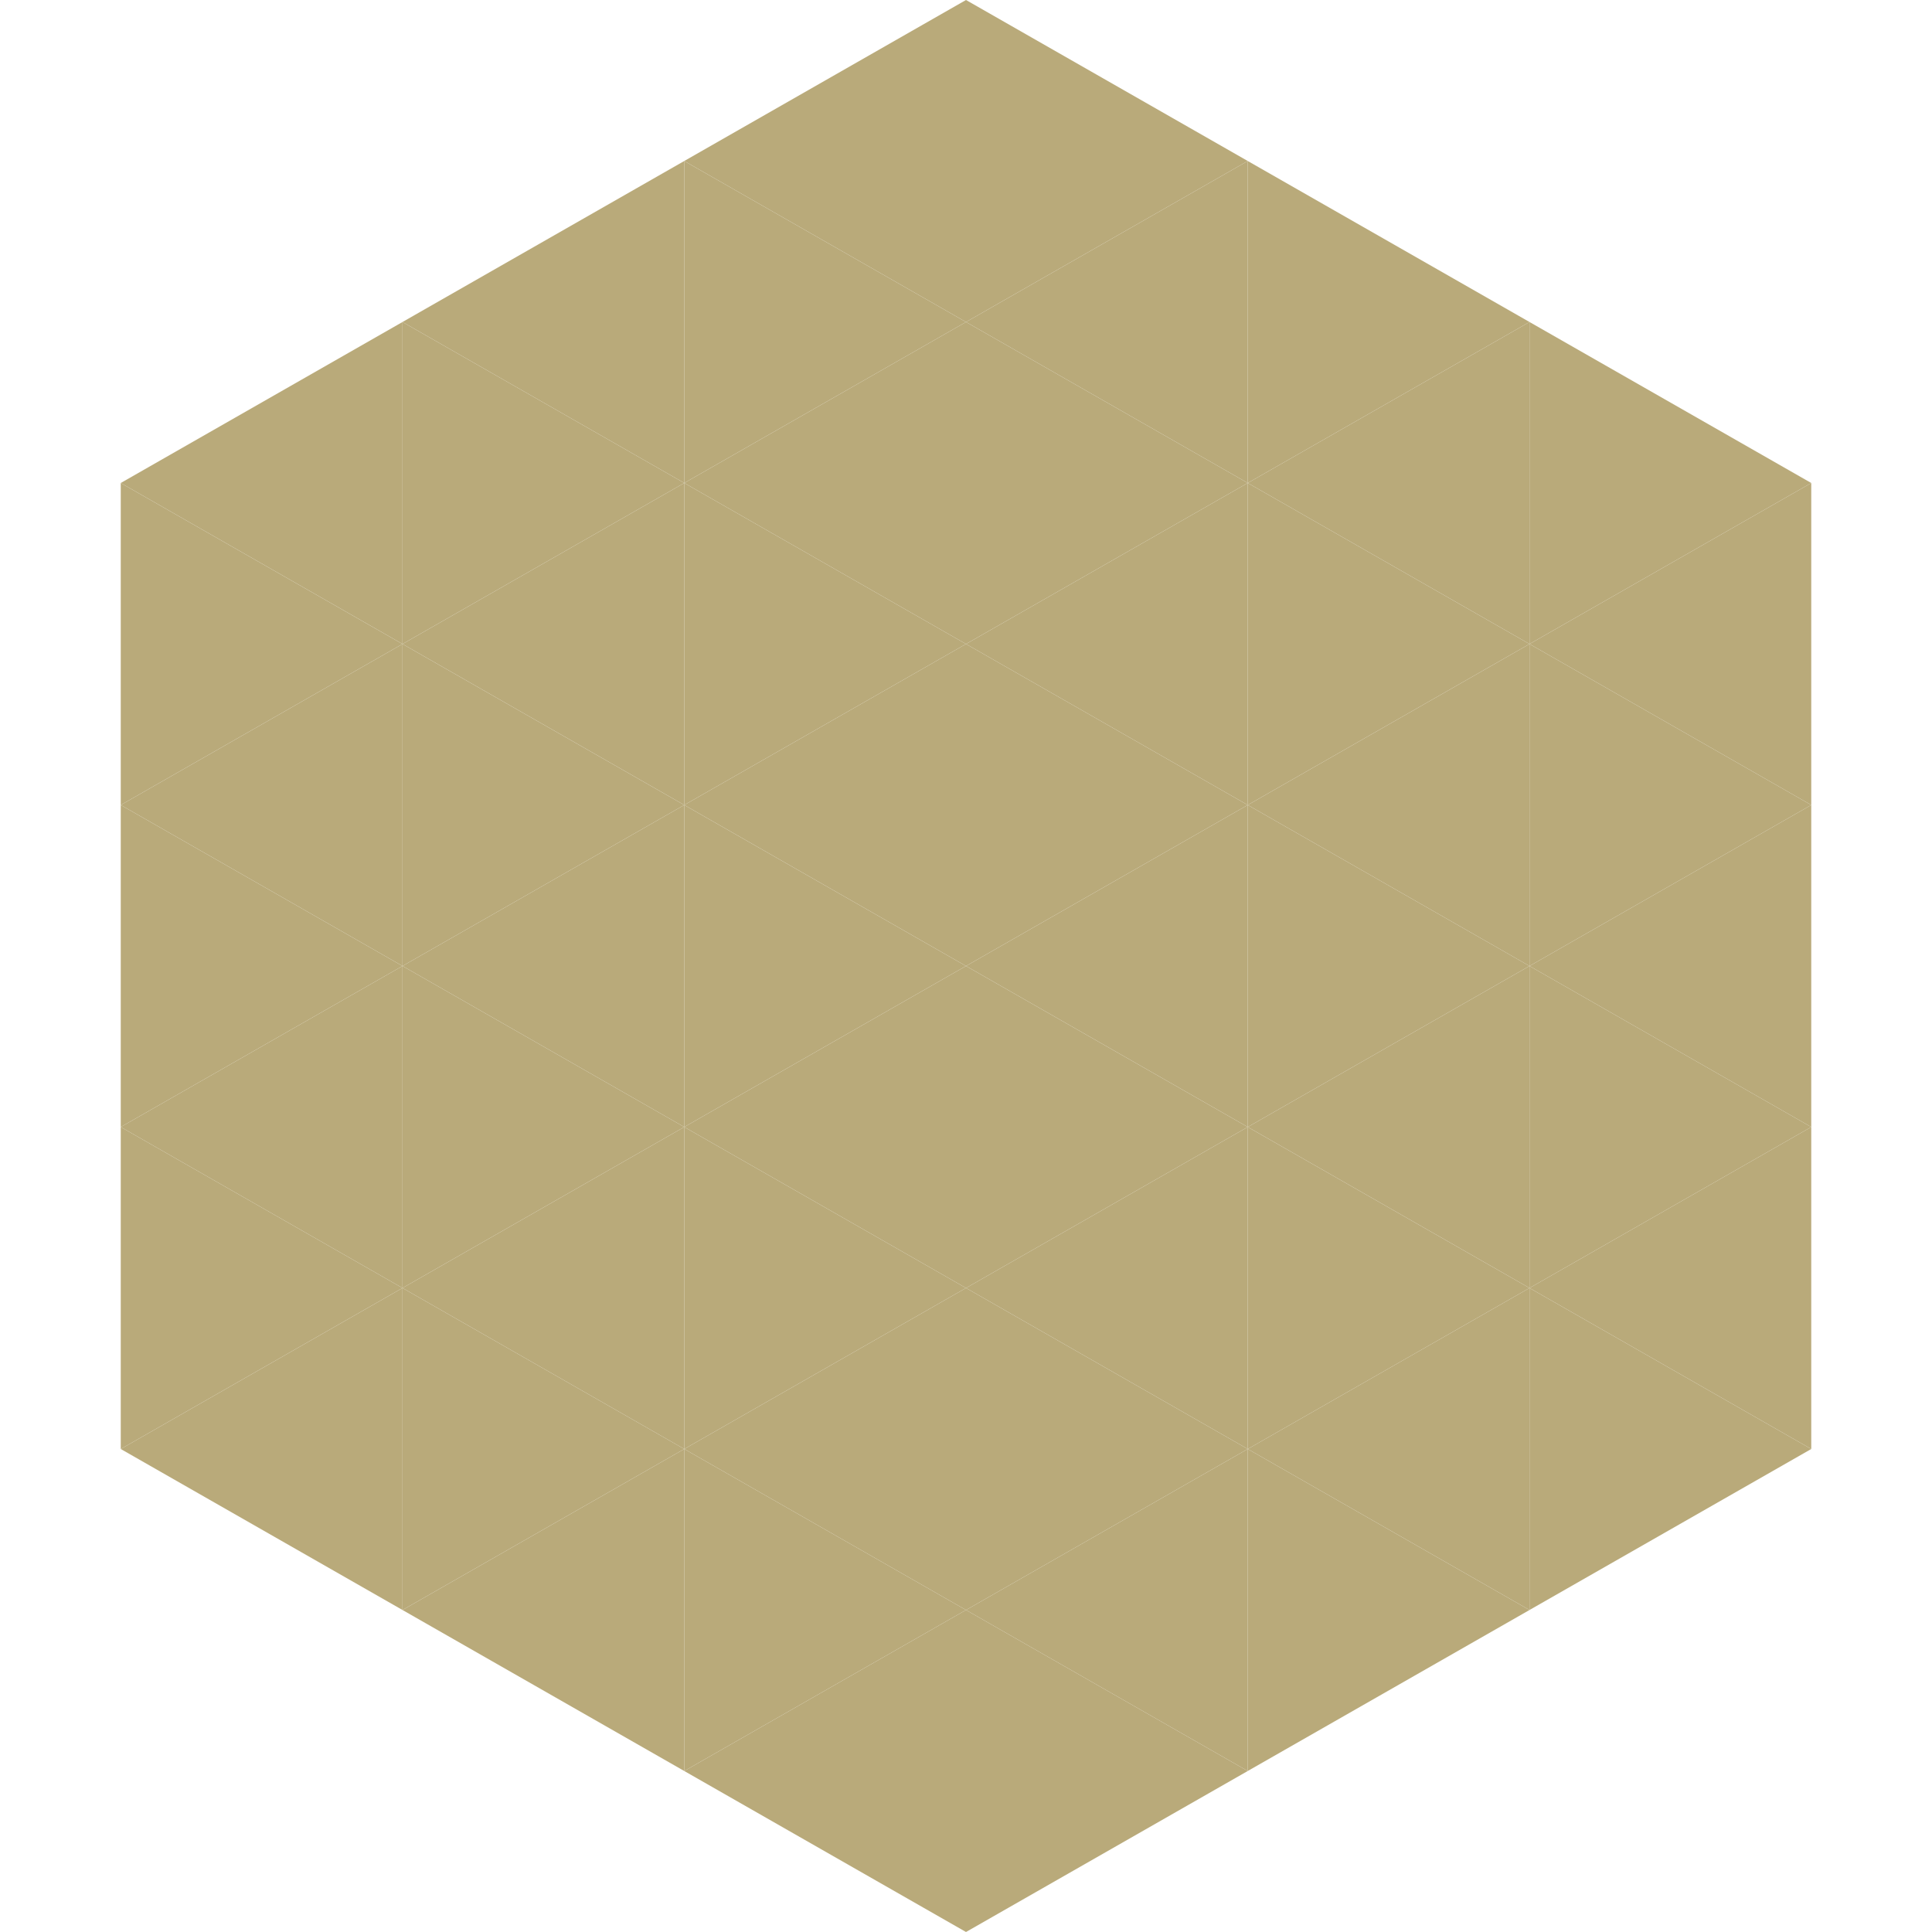
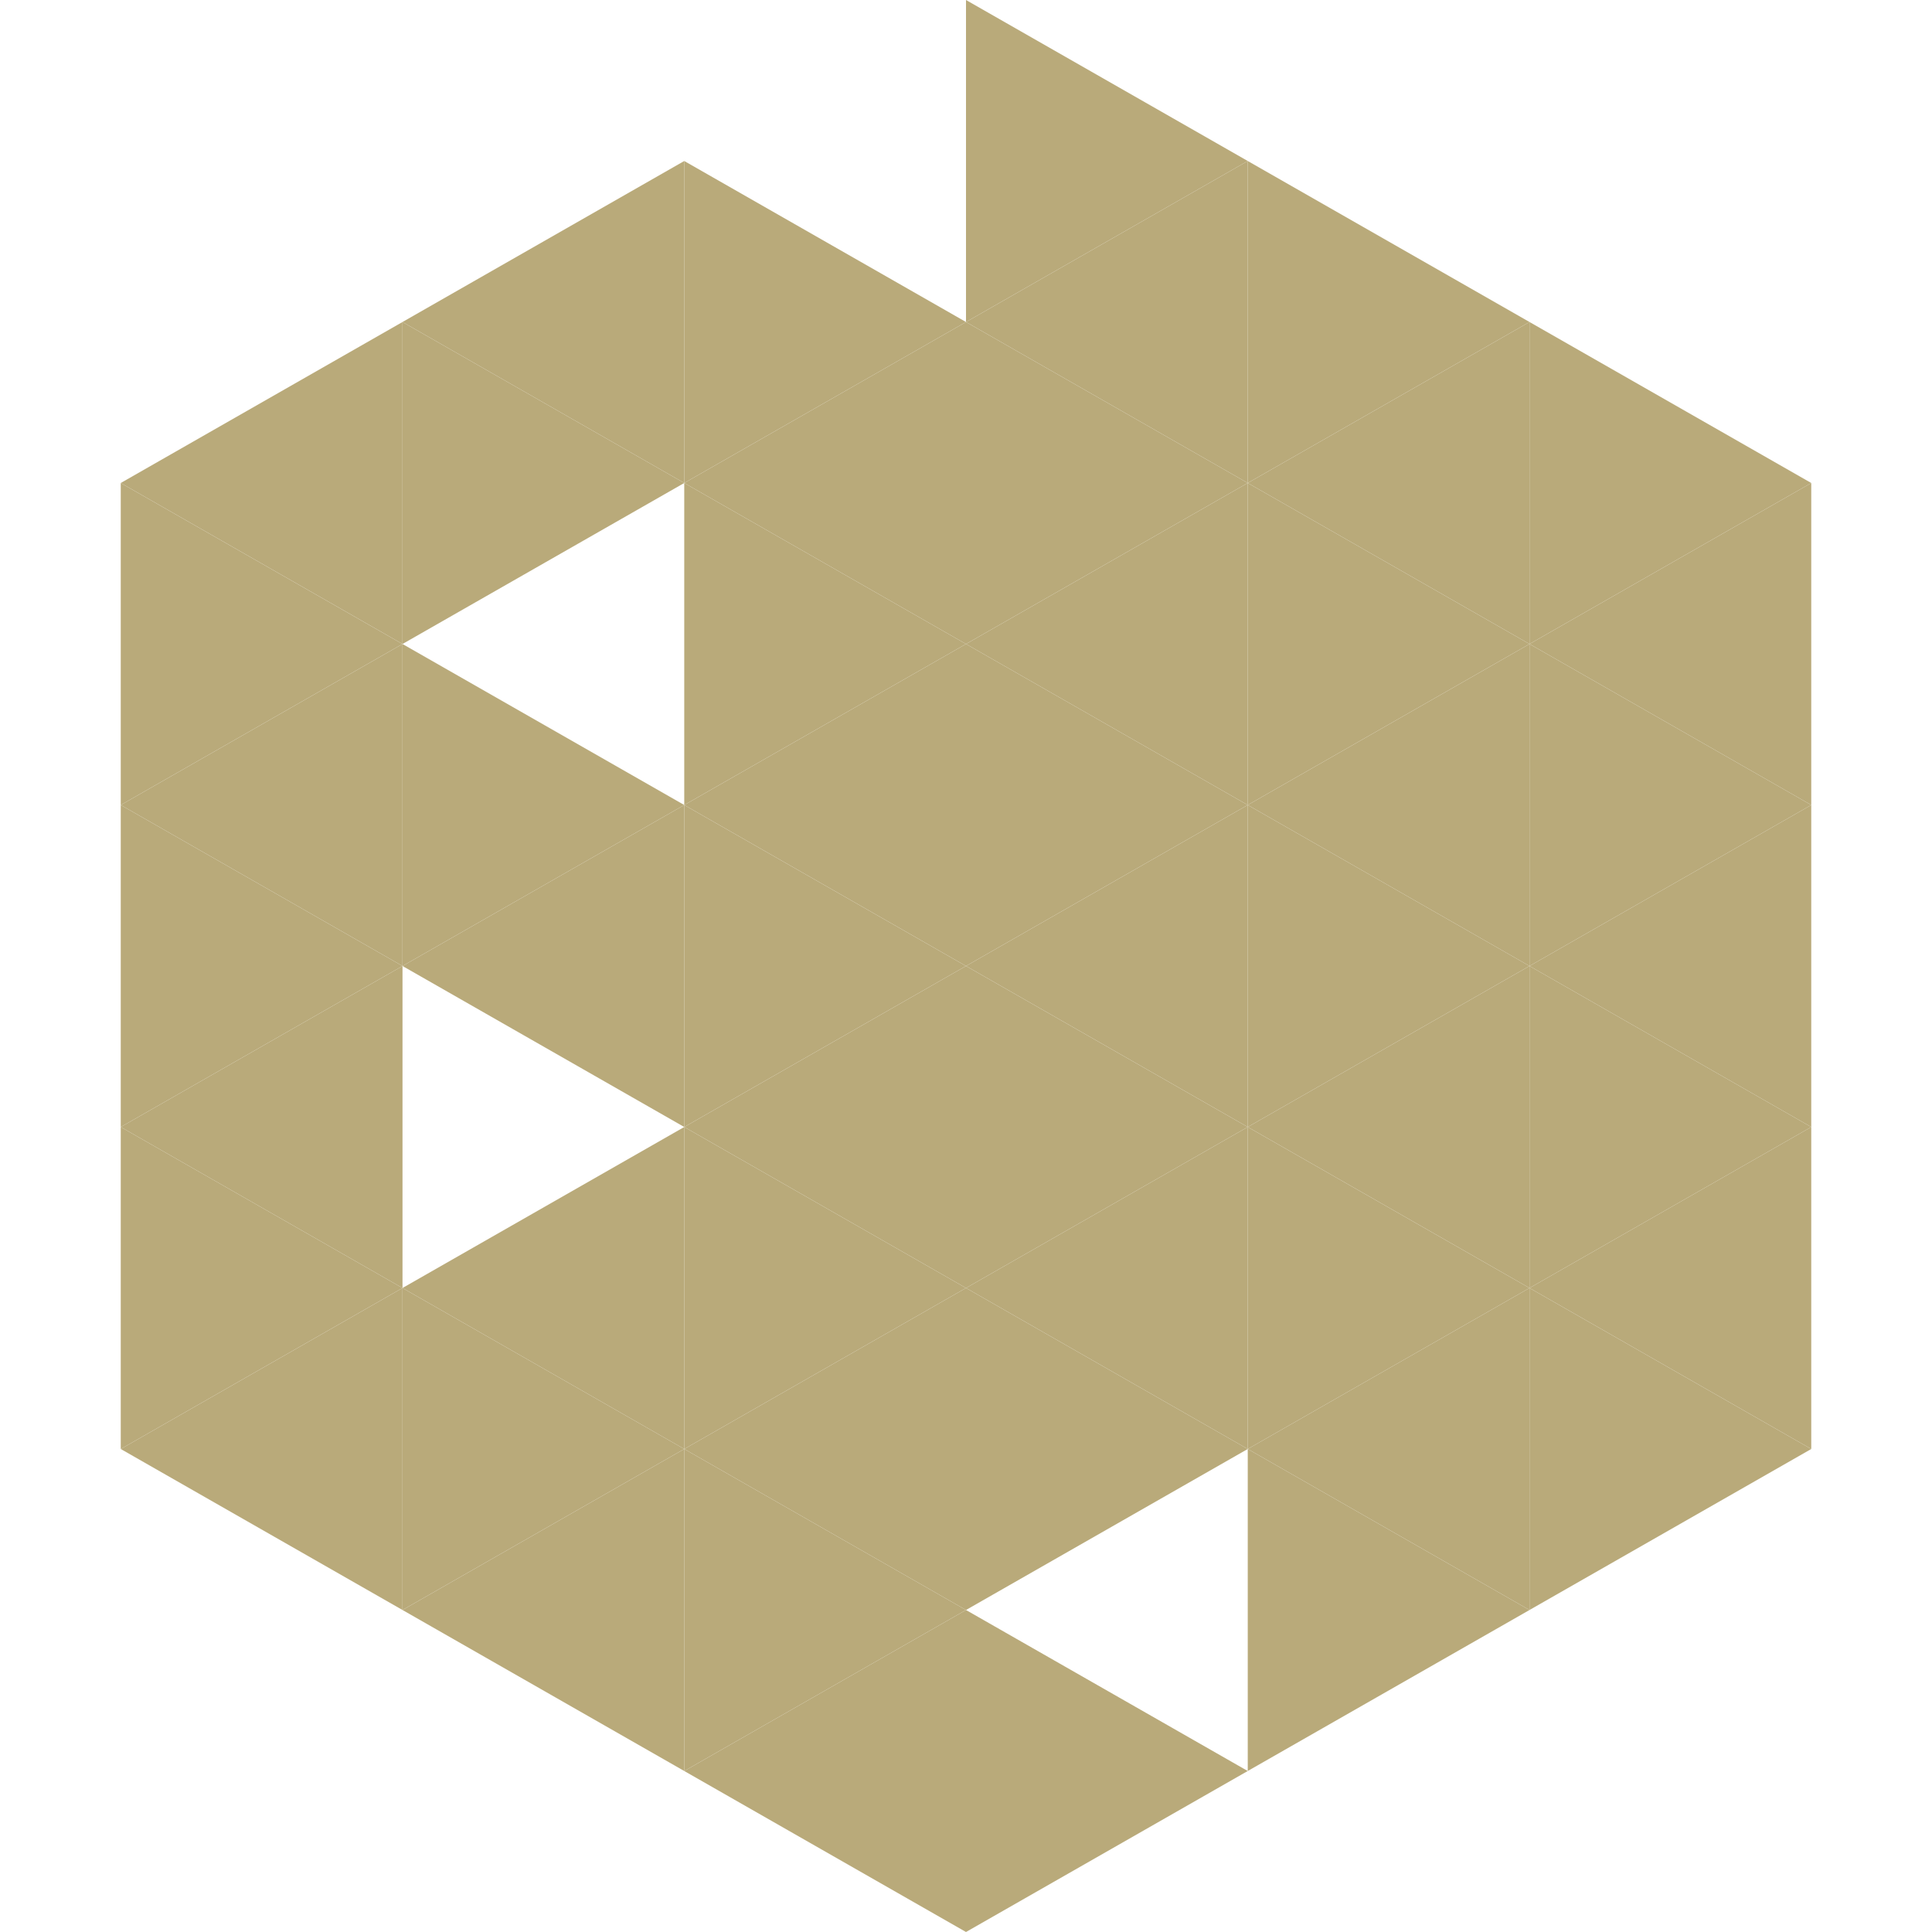
<svg xmlns="http://www.w3.org/2000/svg" width="240" height="240">
  <polygon points="50,40 15,60 50,80" style="fill:rgb(185,170,122)" />
  <polygon points="190,40 225,60 190,80" style="fill:rgb(185,170,122)" />
  <polygon points="15,60 50,80 15,100" style="fill:rgb(185,170,122)" />
  <polygon points="225,60 190,80 225,100" style="fill:rgb(185,170,122)" />
  <polygon points="50,80 15,100 50,120" style="fill:rgb(185,170,122)" />
  <polygon points="190,80 225,100 190,120" style="fill:rgb(185,170,122)" />
  <polygon points="15,100 50,120 15,140" style="fill:rgb(185,170,122)" />
  <polygon points="225,100 190,120 225,140" style="fill:rgb(185,170,122)" />
  <polygon points="50,120 15,140 50,160" style="fill:rgb(185,170,122)" />
  <polygon points="190,120 225,140 190,160" style="fill:rgb(185,170,122)" />
  <polygon points="15,140 50,160 15,180" style="fill:rgb(185,170,122)" />
  <polygon points="225,140 190,160 225,180" style="fill:rgb(185,170,122)" />
  <polygon points="50,160 15,180 50,200" style="fill:rgb(185,170,122)" />
  <polygon points="190,160 225,180 190,200" style="fill:rgb(185,170,122)" />
  <polygon points="15,180 50,200 15,220" style="fill:rgb(255,255,255); fill-opacity:0" />
  <polygon points="225,180 190,200 225,220" style="fill:rgb(255,255,255); fill-opacity:0" />
  <polygon points="50,0 85,20 50,40" style="fill:rgb(255,255,255); fill-opacity:0" />
  <polygon points="190,0 155,20 190,40" style="fill:rgb(255,255,255); fill-opacity:0" />
  <polygon points="85,20 50,40 85,60" style="fill:rgb(185,170,122)" />
  <polygon points="155,20 190,40 155,60" style="fill:rgb(185,170,122)" />
  <polygon points="50,40 85,60 50,80" style="fill:rgb(185,170,122)" />
  <polygon points="190,40 155,60 190,80" style="fill:rgb(185,170,122)" />
-   <polygon points="85,60 50,80 85,100" style="fill:rgb(185,170,122)" />
  <polygon points="155,60 190,80 155,100" style="fill:rgb(185,170,122)" />
  <polygon points="50,80 85,100 50,120" style="fill:rgb(185,170,122)" />
  <polygon points="190,80 155,100 190,120" style="fill:rgb(185,170,122)" />
  <polygon points="85,100 50,120 85,140" style="fill:rgb(185,170,122)" />
  <polygon points="155,100 190,120 155,140" style="fill:rgb(185,170,122)" />
-   <polygon points="50,120 85,140 50,160" style="fill:rgb(185,170,122)" />
  <polygon points="190,120 155,140 190,160" style="fill:rgb(185,170,122)" />
  <polygon points="85,140 50,160 85,180" style="fill:rgb(185,170,122)" />
  <polygon points="155,140 190,160 155,180" style="fill:rgb(185,170,122)" />
  <polygon points="50,160 85,180 50,200" style="fill:rgb(185,170,122)" />
  <polygon points="190,160 155,180 190,200" style="fill:rgb(185,170,122)" />
  <polygon points="85,180 50,200 85,220" style="fill:rgb(185,170,122)" />
  <polygon points="155,180 190,200 155,220" style="fill:rgb(185,170,122)" />
-   <polygon points="120,0 85,20 120,40" style="fill:rgb(185,170,122)" />
  <polygon points="120,0 155,20 120,40" style="fill:rgb(185,170,122)" />
  <polygon points="85,20 120,40 85,60" style="fill:rgb(185,170,122)" />
  <polygon points="155,20 120,40 155,60" style="fill:rgb(185,170,122)" />
  <polygon points="120,40 85,60 120,80" style="fill:rgb(185,170,122)" />
  <polygon points="120,40 155,60 120,80" style="fill:rgb(185,170,122)" />
  <polygon points="85,60 120,80 85,100" style="fill:rgb(185,170,122)" />
  <polygon points="155,60 120,80 155,100" style="fill:rgb(185,170,122)" />
  <polygon points="120,80 85,100 120,120" style="fill:rgb(185,170,122)" />
  <polygon points="120,80 155,100 120,120" style="fill:rgb(185,170,122)" />
  <polygon points="85,100 120,120 85,140" style="fill:rgb(185,170,122)" />
  <polygon points="155,100 120,120 155,140" style="fill:rgb(185,170,122)" />
  <polygon points="120,120 85,140 120,160" style="fill:rgb(185,170,122)" />
  <polygon points="120,120 155,140 120,160" style="fill:rgb(185,170,122)" />
  <polygon points="85,140 120,160 85,180" style="fill:rgb(185,170,122)" />
  <polygon points="155,140 120,160 155,180" style="fill:rgb(185,170,122)" />
  <polygon points="120,160 85,180 120,200" style="fill:rgb(185,170,122)" />
  <polygon points="120,160 155,180 120,200" style="fill:rgb(185,170,122)" />
  <polygon points="85,180 120,200 85,220" style="fill:rgb(185,170,122)" />
-   <polygon points="155,180 120,200 155,220" style="fill:rgb(185,170,122)" />
  <polygon points="120,200 85,220 120,240" style="fill:rgb(185,170,122)" />
  <polygon points="120,200 155,220 120,240" style="fill:rgb(185,170,122)" />
  <polygon points="85,220 120,240 85,260" style="fill:rgb(255,255,255); fill-opacity:0" />
  <polygon points="155,220 120,240 155,260" style="fill:rgb(255,255,255); fill-opacity:0" />
</svg>